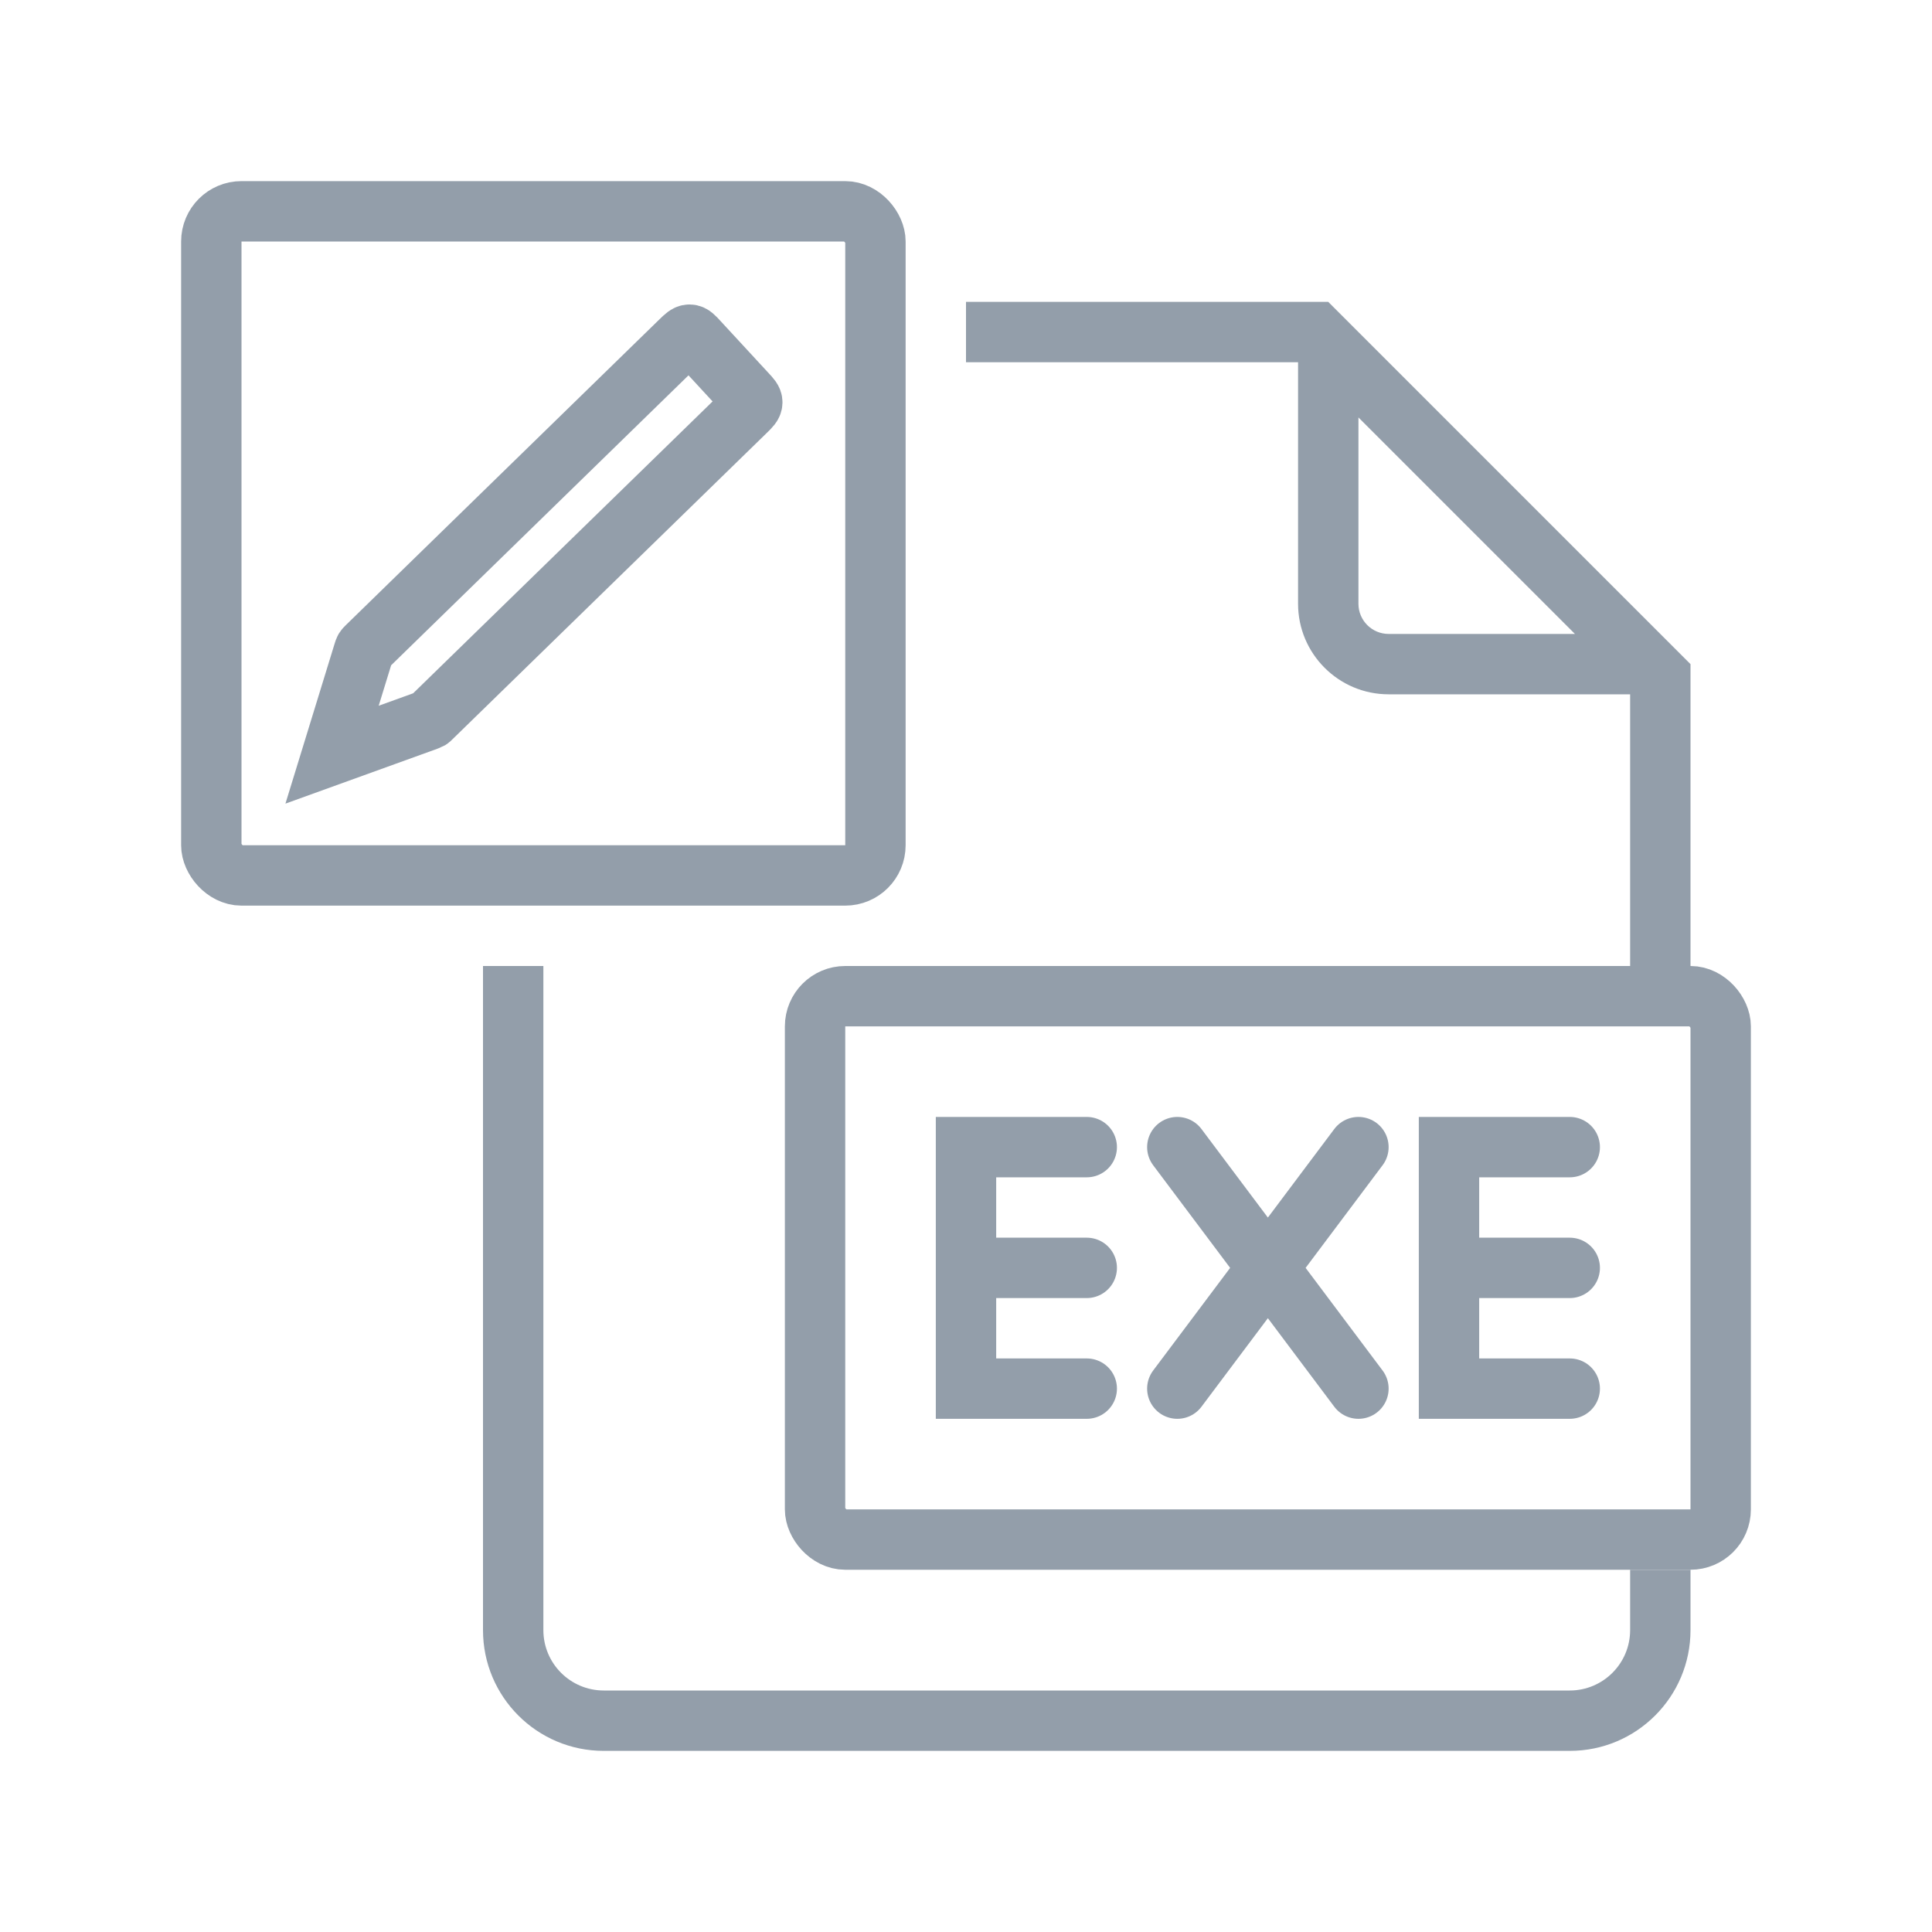
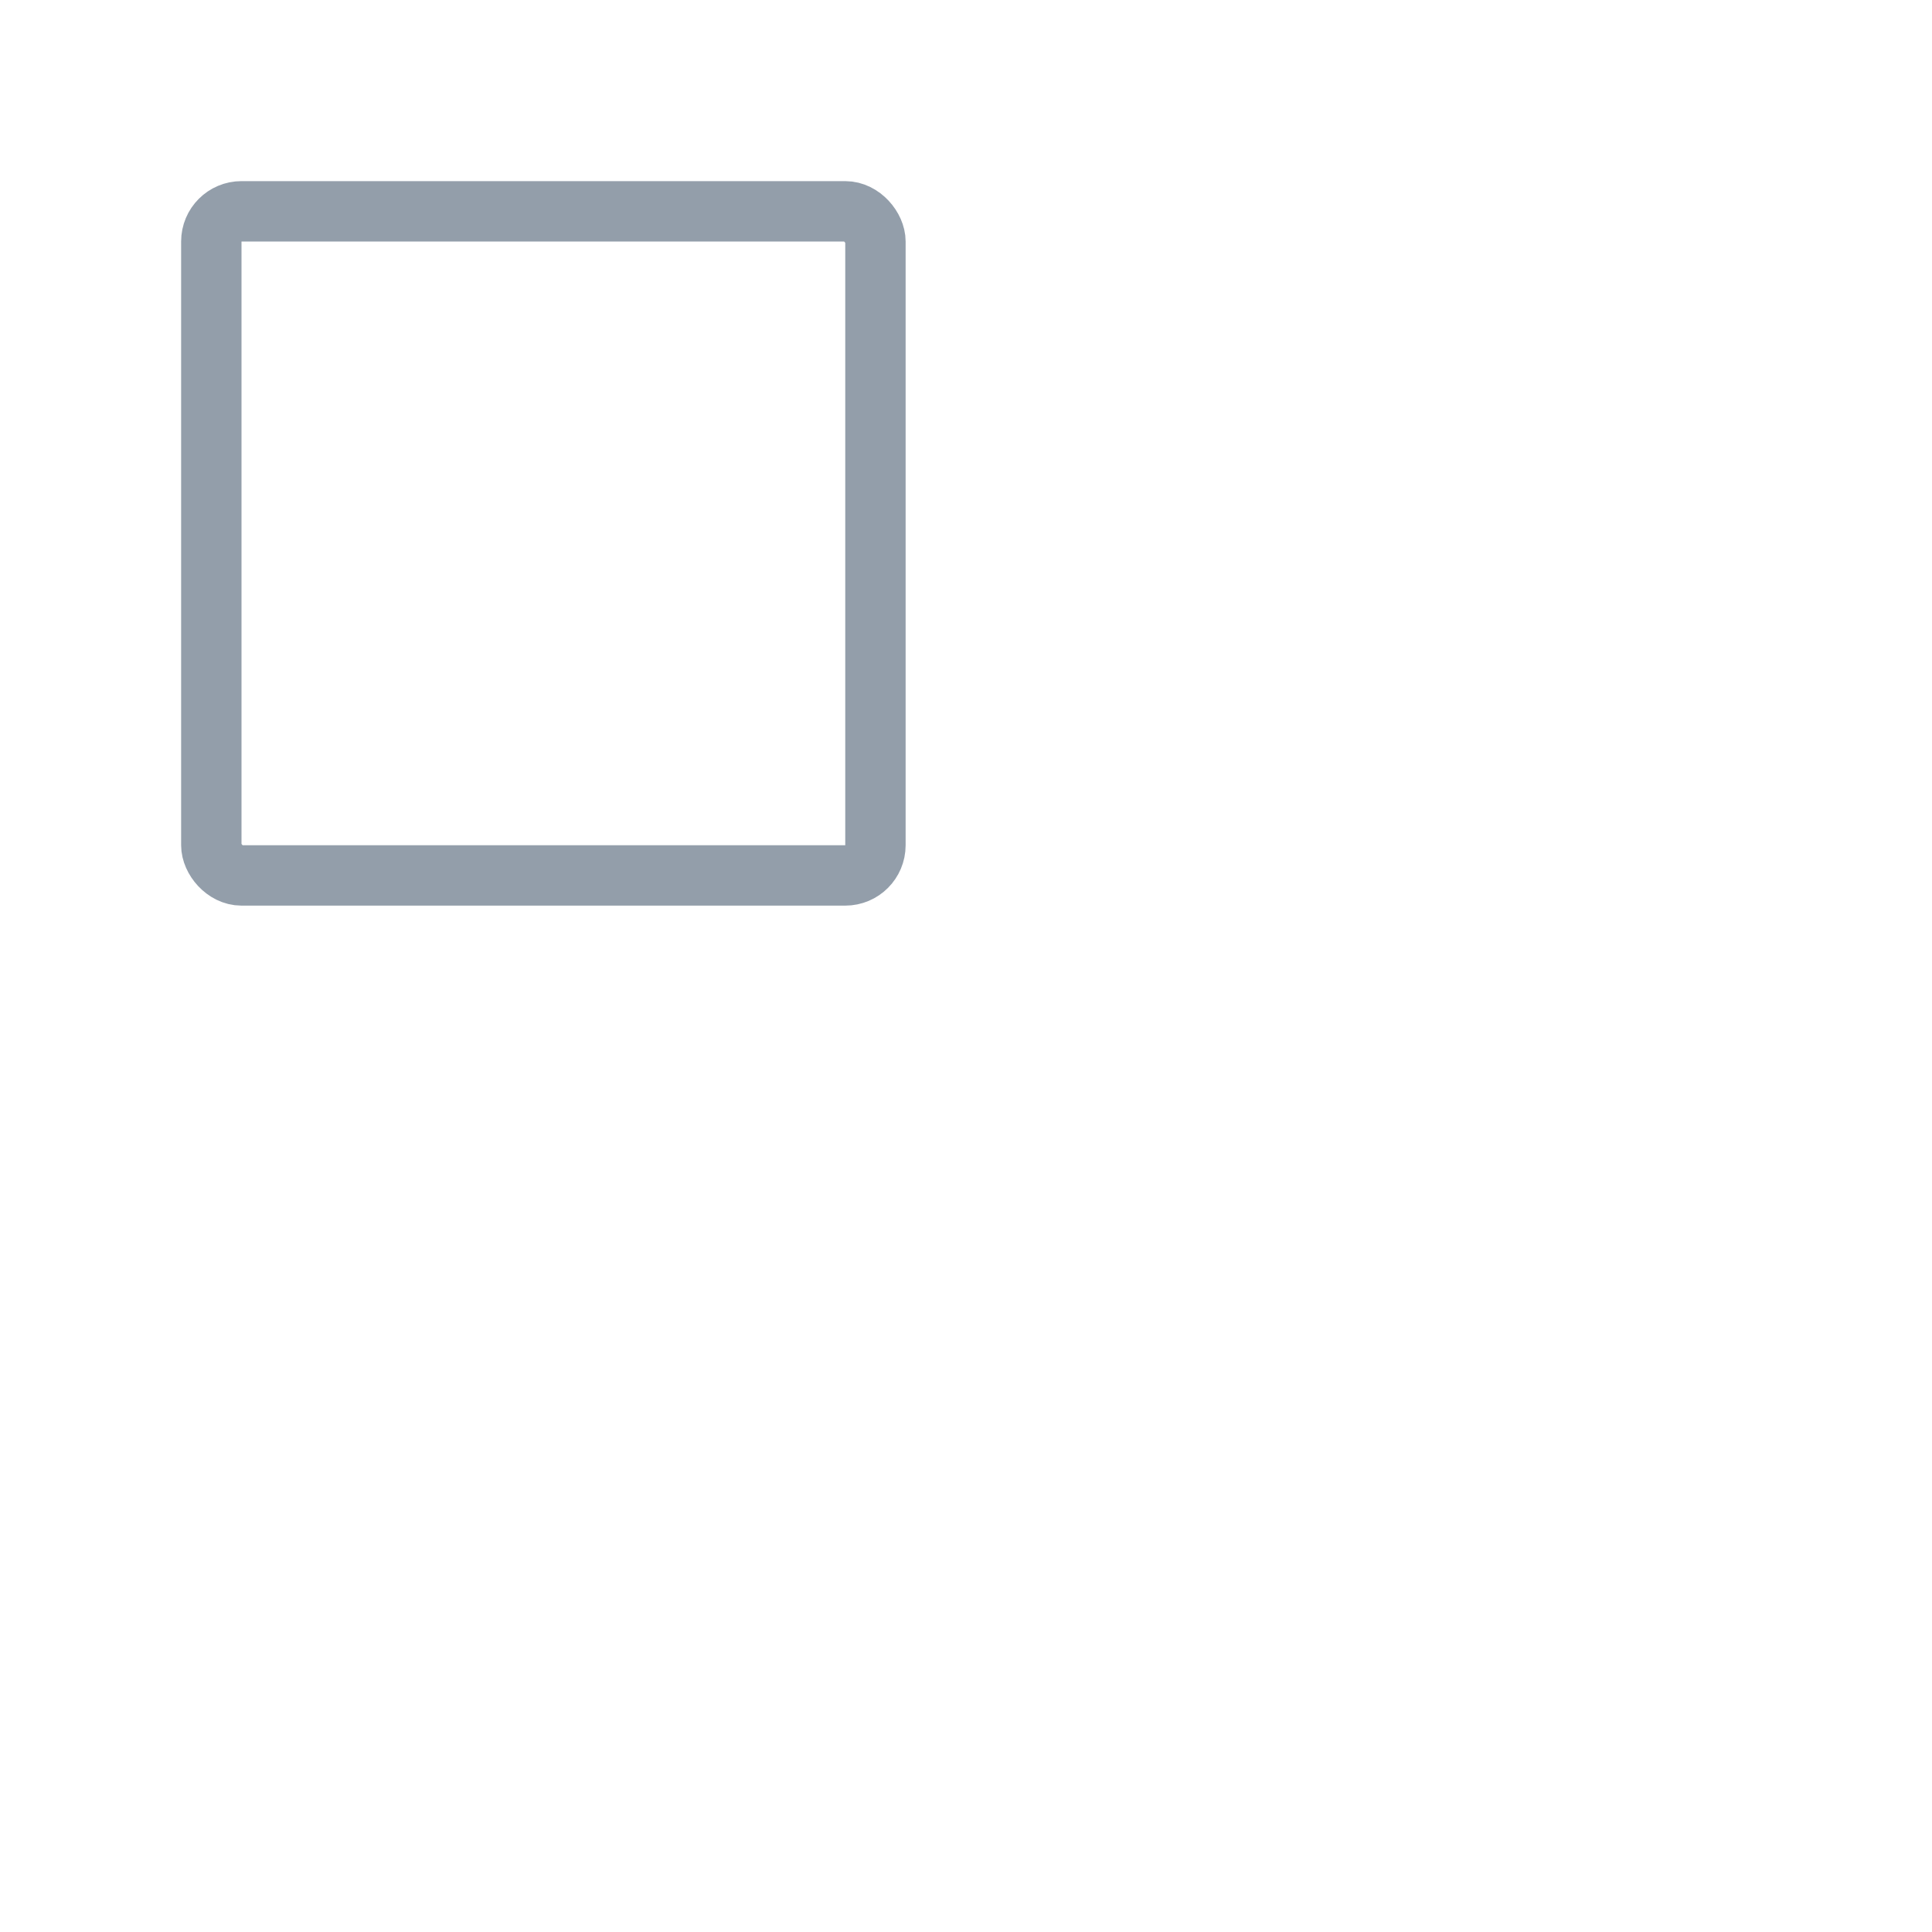
<svg xmlns="http://www.w3.org/2000/svg" width="32" height="32" viewBox="0 0 32 32" fill="none">
-   <path fill-rule="evenodd" clip-rule="evenodd" d="M8 16V27C8 28.105 8.895 29 10 29H26C27.105 29 28 28.105 28 27V26H27V27C27 27.552 26.552 28 26 28H10C9.448 28 9 27.552 9 27V16H8ZM16 6H21.5V10C21.5 10.828 22.172 11.5 23 11.5H27V16H28V11.5V11L27.5 10.5L22.5 5.5L22 5H21.5H16V6ZM22.5 6.914V10C22.5 10.276 22.724 10.5 23 10.5H26.086L22.5 6.914Z" fill="#939EAA" />
  <rect x="3.5" y="3.5" width="11" height="11" rx="0.5" stroke="#939EAA" />
-   <path d="M11.276 5.643L6.075 10.714C6.057 10.732 6.048 10.741 6.041 10.752C6.035 10.762 6.031 10.774 6.023 10.799L5.5 12.5L7.075 11.931C7.095 11.924 7.105 11.92 7.114 11.915C7.123 11.909 7.131 11.902 7.146 11.886L12.361 6.803C12.427 6.738 12.459 6.706 12.46 6.666C12.462 6.625 12.43 6.591 12.368 6.524L11.562 5.651C11.497 5.58 11.464 5.544 11.422 5.543C11.38 5.542 11.345 5.576 11.276 5.643Z" stroke="#939EAA" stroke-linecap="round" />
-   <rect x="13.5" y="16.5" width="15" height="9" rx="0.5" stroke="#939EAA" />
-   <path d="M18 23H16V21M16 21V19H18M16 21L18 21M19.5 19L22.5 23M22.5 19L19.5 23M26 23H24V21M24 21V19H26M24 21H26" stroke="#939EAA" stroke-linecap="round" />
</svg>